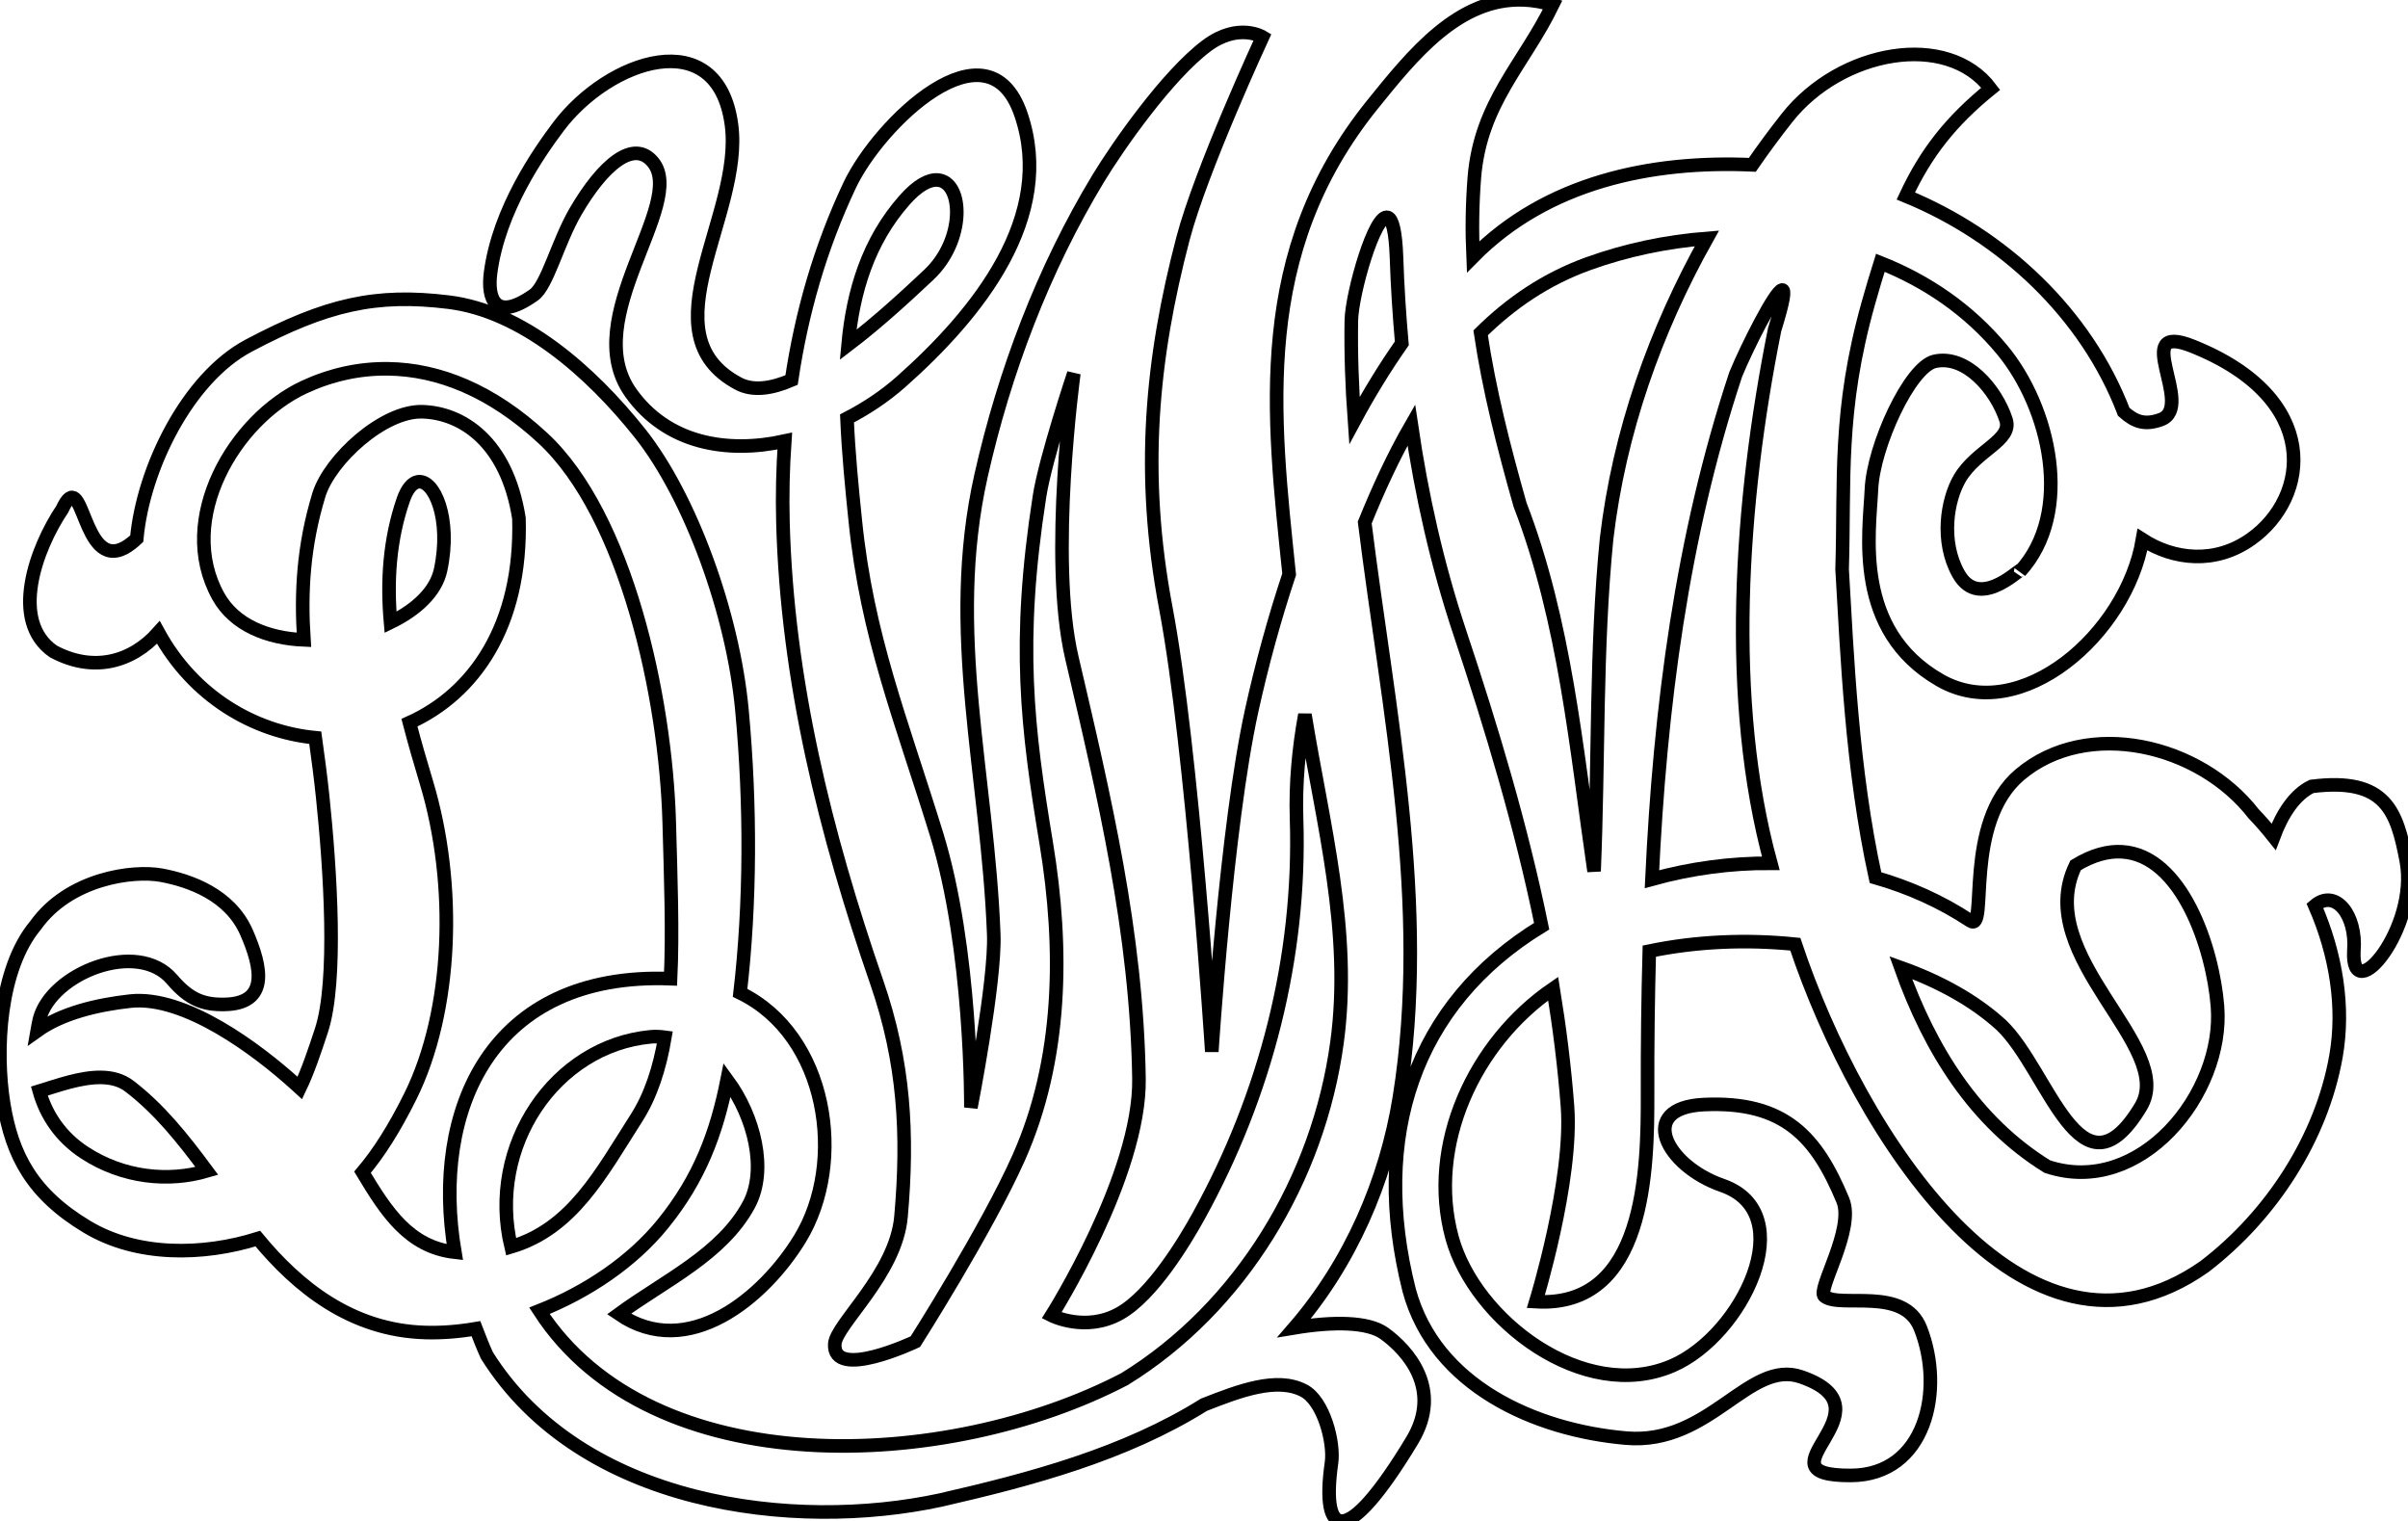
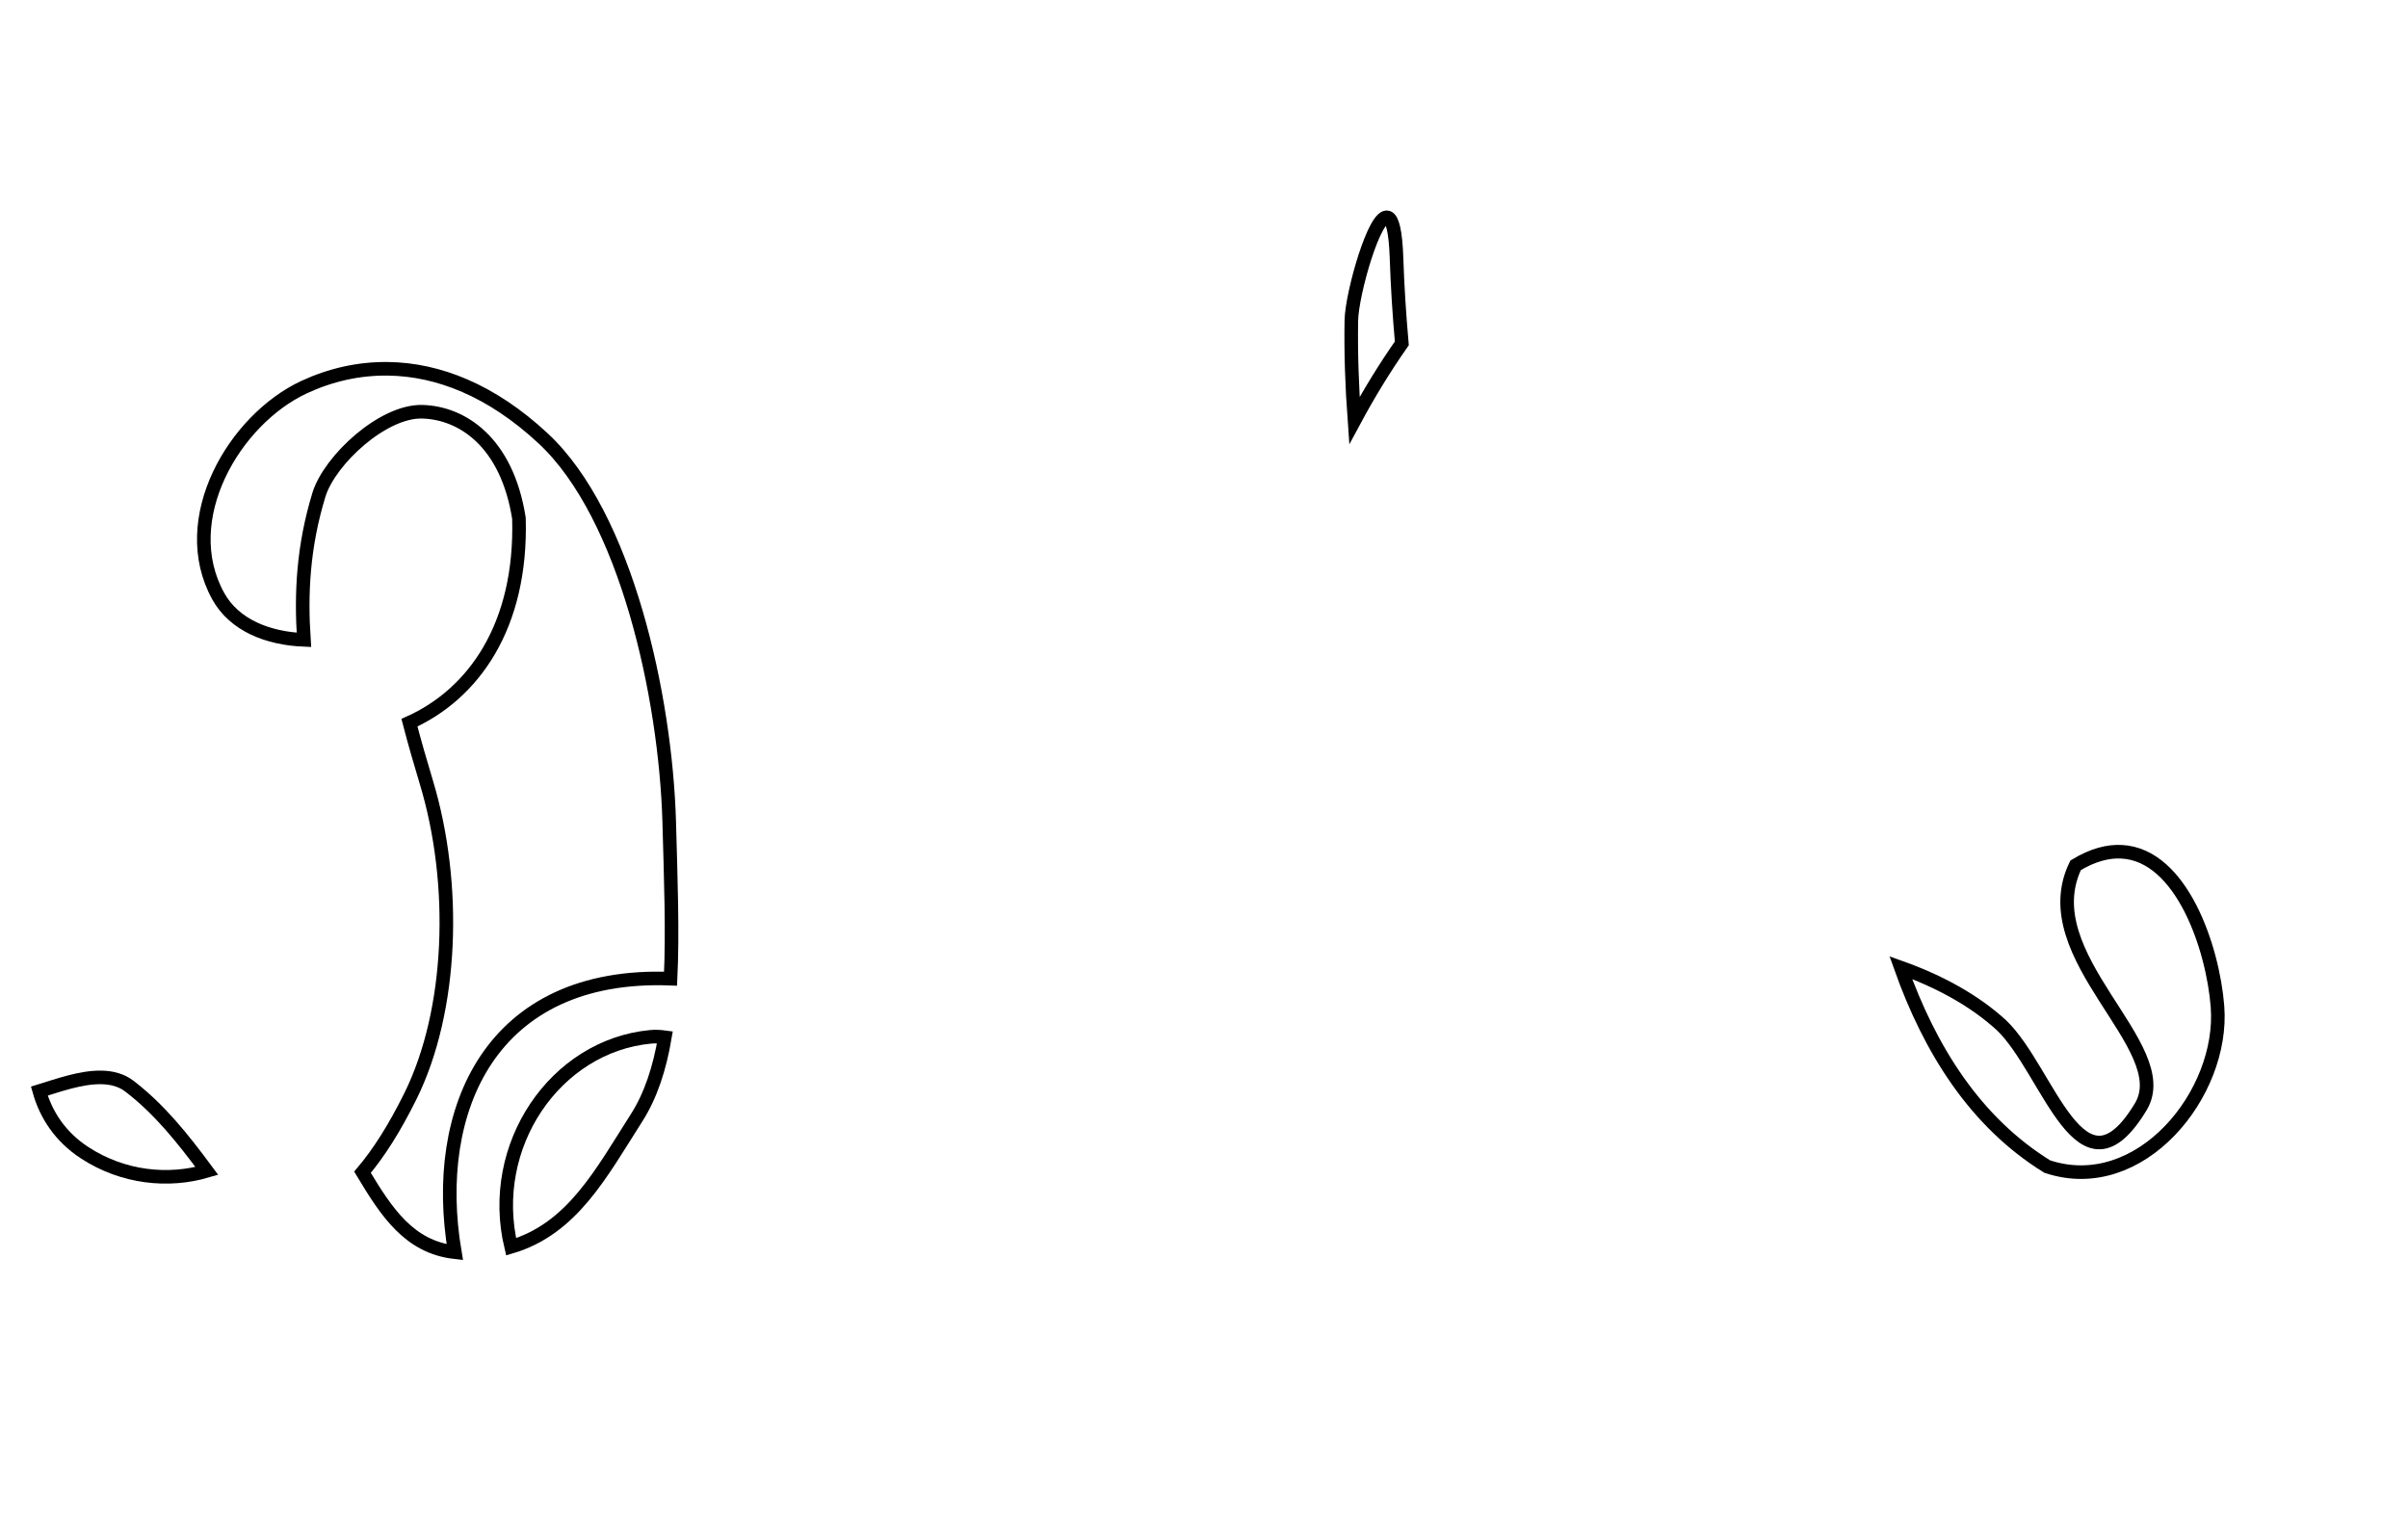
<svg xmlns="http://www.w3.org/2000/svg" width="172.388mm" height="108.894mm" viewBox="14.806 -121.447 172.388 108.894">
-   <path transform="matrix(5.147,0,0,-5.147,-168.942,-319.254)" style="stroke:#000000;stroke-width:0.05mm;fill:none" d="M56.892,-38.43C55.988,-38.395,55.349,-39.193,54.791,-39.884C53.125,-41.949,53.399,-44.186,53.631,-46.418C53.423,-47.043,53.249,-47.681,53.108,-48.322C52.756,-49.927,52.555,-53.058,52.555,-53.058C52.555,-53.058,52.286,-48.847,51.916,-46.891C51.558,-45.001,51.72,-43.41,52.153,-41.754C52.404,-40.796,53.261,-38.946,53.261,-38.946C53.261,-38.946,52.924,-38.74,52.485,-39.067C51.939,-39.474,51.247,-40.466,50.977,-40.911C50.21,-42.177,49.671,-43.602,49.346,-45.044C48.858,-47.212,49.438,-49.213,49.522,-51.427C49.547,-52.084,49.204,-53.835,49.204,-53.835C49.204,-53.835,49.222,-51.638,48.727,-50.035C48.232,-48.432,47.76,-47.284,47.596,-45.671C47.548,-45.206,47.501,-44.727,47.481,-44.251C47.753,-44.111,48.008,-43.94,48.229,-43.745C49.311,-42.787,50.385,-41.442,49.9,-40.022C49.441,-38.676,47.925,-40.148,47.518,-41.008C47.107,-41.878,46.848,-42.788,46.71,-43.717C46.427,-43.839,46.169,-43.874,45.968,-43.766C44.668,-43.073,46.043,-41.418,45.874,-40.165C45.683,-38.744,44.168,-39.261,43.467,-40.193C43.201,-40.547,42.638,-41.347,42.523,-42.229C42.478,-42.581,42.581,-42.918,43.124,-42.535C43.313,-42.402,43.457,-41.799,43.708,-41.369C44.087,-40.721,44.516,-40.358,44.784,-40.689C45.254,-41.268,43.739,-42.857,44.472,-43.892C44.97,-44.595,45.799,-44.745,46.615,-44.566C46.589,-44.942,46.58,-45.319,46.59,-45.697C46.648,-47.889,47.177,-50.017,47.896,-52.097C48.278,-53.203,48.334,-54.203,48.232,-55.353C48.162,-56.149,47.328,-56.85,47.311,-57.123C47.279,-57.638,48.432,-57.091,48.432,-57.091C48.432,-57.091,49.427,-55.527,49.87,-54.531C50.475,-53.17,50.495,-51.63,50.252,-50.158C49.987,-48.554,49.84,-47.378,50.159,-45.332C50.241,-44.808,50.636,-43.625,50.636,-43.625C50.636,-43.625,50.284,-46.193,50.609,-47.581C51.058,-49.502,51.512,-51.409,51.542,-53.434C51.562,-54.775,50.327,-56.727,50.327,-56.727C50.327,-56.727,50.8,-56.966,51.275,-56.699C51.73,-56.443,52.183,-55.687,52.375,-55.339C53.303,-53.657,53.796,-51.744,53.734,-49.822C53.718,-49.33,53.763,-48.847,53.85,-48.37C54.097,-49.886,54.507,-51.387,54.296,-52.933C54.038,-54.827,52.959,-56.616,51.343,-57.611C48.882,-58.898,44.771,-59.083,43.203,-56.662C43.872,-56.398,44.495,-55.977,44.919,-55.454C45.434,-54.82,45.667,-54.187,45.814,-53.45C46.196,-53.967,46.373,-54.704,46.117,-55.184C45.744,-55.88,44.945,-56.242,44.309,-56.707C45.266,-57.363,46.322,-56.485,46.826,-55.661C47.479,-54.592,47.21,-52.83,45.994,-52.24C46.139,-50.994,46.142,-49.624,46.02,-48.311C45.896,-46.968,45.303,-45.342,44.606,-44.463C43.908,-43.584,42.954,-42.758,41.941,-42.634C40.928,-42.509,40.242,-42.665,39.16,-43.238C38.31,-43.687,37.691,-44.947,37.602,-45.923C37.551,-45.971,37.497,-46.013,37.438,-46.048C36.833,-46.377,36.866,-44.865,36.566,-45.513C36.197,-46.062,35.833,-47.068,36.441,-47.491C36.995,-47.789,37.533,-47.644,37.903,-47.228C38.39,-48.118,39.23,-48.609,40.085,-48.692C40.122,-48.959,40.159,-49.232,40.189,-49.521C40.292,-50.509,40.397,-52.076,40.17,-52.765C40.074,-53.054,39.987,-53.319,39.87,-53.564C39.849,-53.545,39.83,-53.525,39.808,-53.507C39.279,-53.028,38.272,-52.272,37.512,-52.355C37.049,-52.406,36.561,-52.523,36.218,-52.768C36.228,-52.712,36.236,-52.657,36.25,-52.603C36.418,-51.967,37.613,-51.489,38.094,-52.054C38.33,-52.331,38.528,-52.407,38.823,-52.401C39.442,-52.39,39.345,-51.893,39.128,-51.398C38.897,-50.873,38.341,-50.678,37.945,-50.604C37.549,-50.531,36.66,-50.648,36.194,-51.302C35.686,-51.91,35.633,-53.046,35.75,-53.776C35.867,-54.505,36.151,-55.038,36.909,-55.493C37.608,-55.914,38.526,-55.896,39.286,-55.658C39.841,-56.33,40.585,-56.934,41.614,-56.964C41.843,-56.971,42.08,-56.952,42.32,-56.911C42.368,-57.035,42.416,-57.16,42.472,-57.282C43.783,-59.374,46.739,-59.736,48.783,-59.294C50.041,-59.006,51.346,-58.657,52.445,-57.969C52.938,-57.775,53.46,-57.577,53.834,-57.772C54.11,-57.915,54.26,-58.491,54.22,-58.776C54.07,-59.826,54.422,-59.989,55.34,-58.468C55.774,-57.751,55.273,-57.207,54.955,-56.977C54.727,-56.813,54.244,-56.809,53.702,-56.899C54.479,-56.001,54.977,-54.86,55.165,-53.691C55.593,-51.027,55.005,-48.302,54.682,-45.699C54.869,-45.237,55.08,-44.777,55.33,-44.343C55.473,-45.318,55.689,-46.284,56.005,-47.231C56.451,-48.569,56.859,-49.925,57.143,-51.313C55.361,-52.401,54.761,-54.241,55.3,-56.376C55.659,-57.702,57.049,-58.324,58.319,-58.433C59.486,-58.533,60.026,-57.33,60.752,-57.581C62.085,-58.042,60.057,-58.958,61.443,-58.952C62.483,-58.948,62.75,-57.765,62.412,-56.906C62.18,-56.314,61.289,-56.636,61.075,-56.458C60.97,-56.37,61.499,-55.527,61.332,-55.124C60.969,-54.254,60.531,-53.741,59.398,-53.794C58.457,-53.839,58.87,-54.646,59.654,-54.918C60.763,-55.303,59.931,-57.006,58.963,-57.425C57.731,-57.959,56.209,-56.791,55.896,-55.643C55.547,-54.361,56.203,-52.934,57.303,-52.181C57.391,-52.721,57.46,-53.266,57.502,-53.817C57.58,-54.851,57.062,-56.535,57.062,-56.535C58.59,-56.626,58.619,-54.697,58.616,-53.639C58.614,-52.982,58.622,-52.321,58.64,-51.66C59.294,-51.524,59.993,-51.494,60.671,-51.564C61.557,-54.216,63.857,-57.81,66.361,-56.048C67.3,-55.33,67.989,-54.254,68.19,-53.129C68.313,-52.438,68.191,-51.7,67.897,-51.027C68.18,-50.787,68.482,-51.154,68.44,-51.659C68.397,-52.476,69.346,-51.335,69.169,-50.404C69.039,-49.72,68.889,-49.238,67.853,-49.369C67.618,-49.481,67.444,-49.748,67.324,-50.069C67.236,-49.959,67.145,-49.852,67.047,-49.751C66.293,-48.778,64.73,-48.417,63.796,-49.204C62.994,-49.879,63.362,-51.408,63.106,-51.239C62.694,-50.966,62.248,-50.77,61.786,-50.637C61.455,-49.128,61.392,-47.539,61.322,-46.348C61.36,-45.105,61.263,-44.155,61.687,-42.647C61.743,-42.446,61.799,-42.261,61.854,-42.086C62.497,-42.341,63.082,-42.736,63.548,-43.297C64.214,-44.1,64.546,-45.558,63.798,-46.378C63.875,-46.247,63.249,-46.963,62.94,-46.411C62.69,-45.965,62.779,-45.389,62.96,-45.082C63.194,-44.689,63.694,-44.555,63.602,-44.271C63.464,-43.846,63.045,-43.36,62.61,-43.457C62.264,-43.534,61.757,-44.635,61.73,-45.236C61.703,-45.837,61.471,-47.196,62.683,-47.892C63.802,-48.534,65.277,-47.253,65.5,-45.937C65.934,-46.216,66.511,-46.284,67.012,-45.927C67.823,-45.351,68.009,-43.972,66.197,-43.247C65.307,-42.891,66.245,-44.088,65.756,-44.267C65.526,-44.351,65.39,-44.293,65.239,-44.159C64.719,-42.8,63.569,-41.715,62.208,-41.157C62.488,-40.557,62.835,-40.115,63.389,-39.666C62.787,-38.863,61.302,-39.122,60.553,-40.074C60.387,-40.285,60.226,-40.502,60.073,-40.724C58.66,-40.66,57.212,-40.968,56.189,-42.004C56.173,-41.643,56.177,-41.276,56.207,-40.897C56.292,-39.863,56.893,-39.327,57.296,-38.499C57.155,-38.457,57.021,-38.435,56.892,-38.43L56.892,-38.43z" />
-   <path transform="matrix(5.147,0,0,-5.147,-168.942,-319.254)" style="stroke:#000000;stroke-width:0.05mm;fill:none" d="M48.74,-40.935C49.1,-40.958,49.134,-41.77,48.617,-42.255C48.29,-42.563,47.894,-42.926,47.496,-43.228C47.564,-42.485,47.776,-41.787,48.28,-41.216C48.464,-41.007,48.62,-40.927,48.74,-40.935z" />
  <path transform="matrix(5.147,0,0,-5.147,-168.942,-319.254)" style="stroke:#000000;stroke-width:0.05mm;fill:none" d="M55.006,-41.457C55.066,-41.483,55.111,-41.644,55.124,-42.012C55.137,-42.411,55.163,-42.809,55.198,-43.207C54.957,-43.551,54.738,-43.91,54.539,-44.28C54.505,-43.811,54.488,-43.346,54.496,-42.888C54.503,-42.514,54.825,-41.38,55.006,-41.457L55.006,-41.457z" />
-   <path transform="matrix(5.147,0,0,-5.147,-168.942,-319.254)" style="stroke:#000000;stroke-width:0.05mm;fill:none" d="M59.441,-41.747C58.722,-43.03,58.22,-44.444,58.046,-45.925C57.894,-47.46,57.937,-49.009,57.872,-50.549C57.621,-48.832,57.471,-47.084,56.842,-45.45C56.61,-44.632,56.412,-43.852,56.294,-43.061C56.711,-42.648,57.202,-42.311,57.793,-42.098C58.318,-41.909,58.878,-41.791,59.441,-41.747z" />
-   <path transform="matrix(5.147,0,0,-5.147,-168.942,-319.254)" style="stroke:#000000;stroke-width:0.05mm;fill:none" d="M60.486,-42.465C60.53,-42.456,60.512,-42.604,60.383,-43.018C59.9,-45.429,59.713,-48.179,60.33,-50.438C59.77,-50.434,59.213,-50.511,58.677,-50.659C58.789,-48.279,59.091,-45.903,59.842,-43.639C59.996,-43.263,60.389,-42.484,60.486,-42.465z" />
  <path transform="matrix(5.147,0,0,-5.147,-168.942,-319.254)" style="stroke:#000000;stroke-width:0.05mm;fill:none" d="M41.103,-43.561C41.793,-43.571,42.534,-43.858,43.255,-44.529C44.409,-45.603,44.958,-48.12,45.008,-49.858C45.03,-50.654,45.058,-51.388,45.027,-52.043C42.528,-51.947,41.691,-53.866,42.026,-55.847C41.39,-55.775,41.075,-55.289,40.742,-54.735C40.968,-54.468,41.185,-54.127,41.408,-53.678C41.999,-52.484,42.057,-50.729,41.632,-49.317C41.549,-49.042,41.468,-48.763,41.395,-48.483C42.284,-48.083,42.961,-47.142,42.918,-45.64C42.75,-44.571,42.121,-44.173,41.575,-44.158C41.029,-44.142,40.289,-44.825,40.137,-45.309C39.916,-46.032,39.884,-46.681,39.927,-47.331C39.424,-47.31,38.96,-47.127,38.736,-46.724C38.142,-45.653,38.96,-44.267,39.929,-43.816C40.293,-43.647,40.689,-43.554,41.103,-43.561L41.103,-43.561z" />
-   <path transform="matrix(5.147,0,0,-5.147,-168.942,-319.254)" style="stroke:#000000;stroke-width:0.05mm;fill:none" d="M41.511,-45.133C41.736,-45.093,41.982,-45.641,41.828,-46.359C41.763,-46.66,41.492,-46.913,41.132,-47.087C41.081,-46.51,41.118,-45.939,41.308,-45.386C41.363,-45.226,41.436,-45.147,41.511,-45.133z" />
  <path transform="matrix(5.147,0,0,-5.147,-168.942,-319.254)" style="stroke:#000000;stroke-width:0.05mm;fill:none" d="M65.212,-50.278C66.045,-50.323,66.479,-51.613,66.543,-52.429C66.639,-53.641,65.465,-55.087,64.175,-54.656C63.174,-54.037,62.545,-53.032,62.138,-51.889C62.683,-52.083,63.168,-52.351,63.54,-52.692C64.199,-53.325,64.64,-55.211,65.476,-53.824C65.98,-52.987,63.952,-51.736,64.57,-50.466C64.806,-50.323,65.019,-50.267,65.212,-50.278L65.212,-50.278z" />
  <path transform="matrix(5.147,0,0,-5.147,-168.942,-319.254)" style="stroke:#000000;stroke-width:0.05mm;fill:none" d="M44.747,-52.852C44.815,-52.845,44.882,-52.849,44.948,-52.858C44.875,-53.288,44.753,-53.668,44.551,-53.983C44.062,-54.748,43.661,-55.52,42.809,-55.772C42.473,-54.368,43.421,-52.978,44.747,-52.852L44.747,-52.852z" />
  <path transform="matrix(5.147,0,0,-5.147,-168.942,-319.254)" style="stroke:#000000;stroke-width:0.05mm;fill:none" d="M37.104,-53.416C37.25,-53.418,37.387,-53.451,37.501,-53.539C37.915,-53.856,38.236,-54.257,38.577,-54.717C38.046,-54.873,37.415,-54.815,36.876,-54.463C36.538,-54.242,36.34,-53.936,36.247,-53.607C36.502,-53.529,36.818,-53.413,37.104,-53.416L37.104,-53.416z" />
</svg>